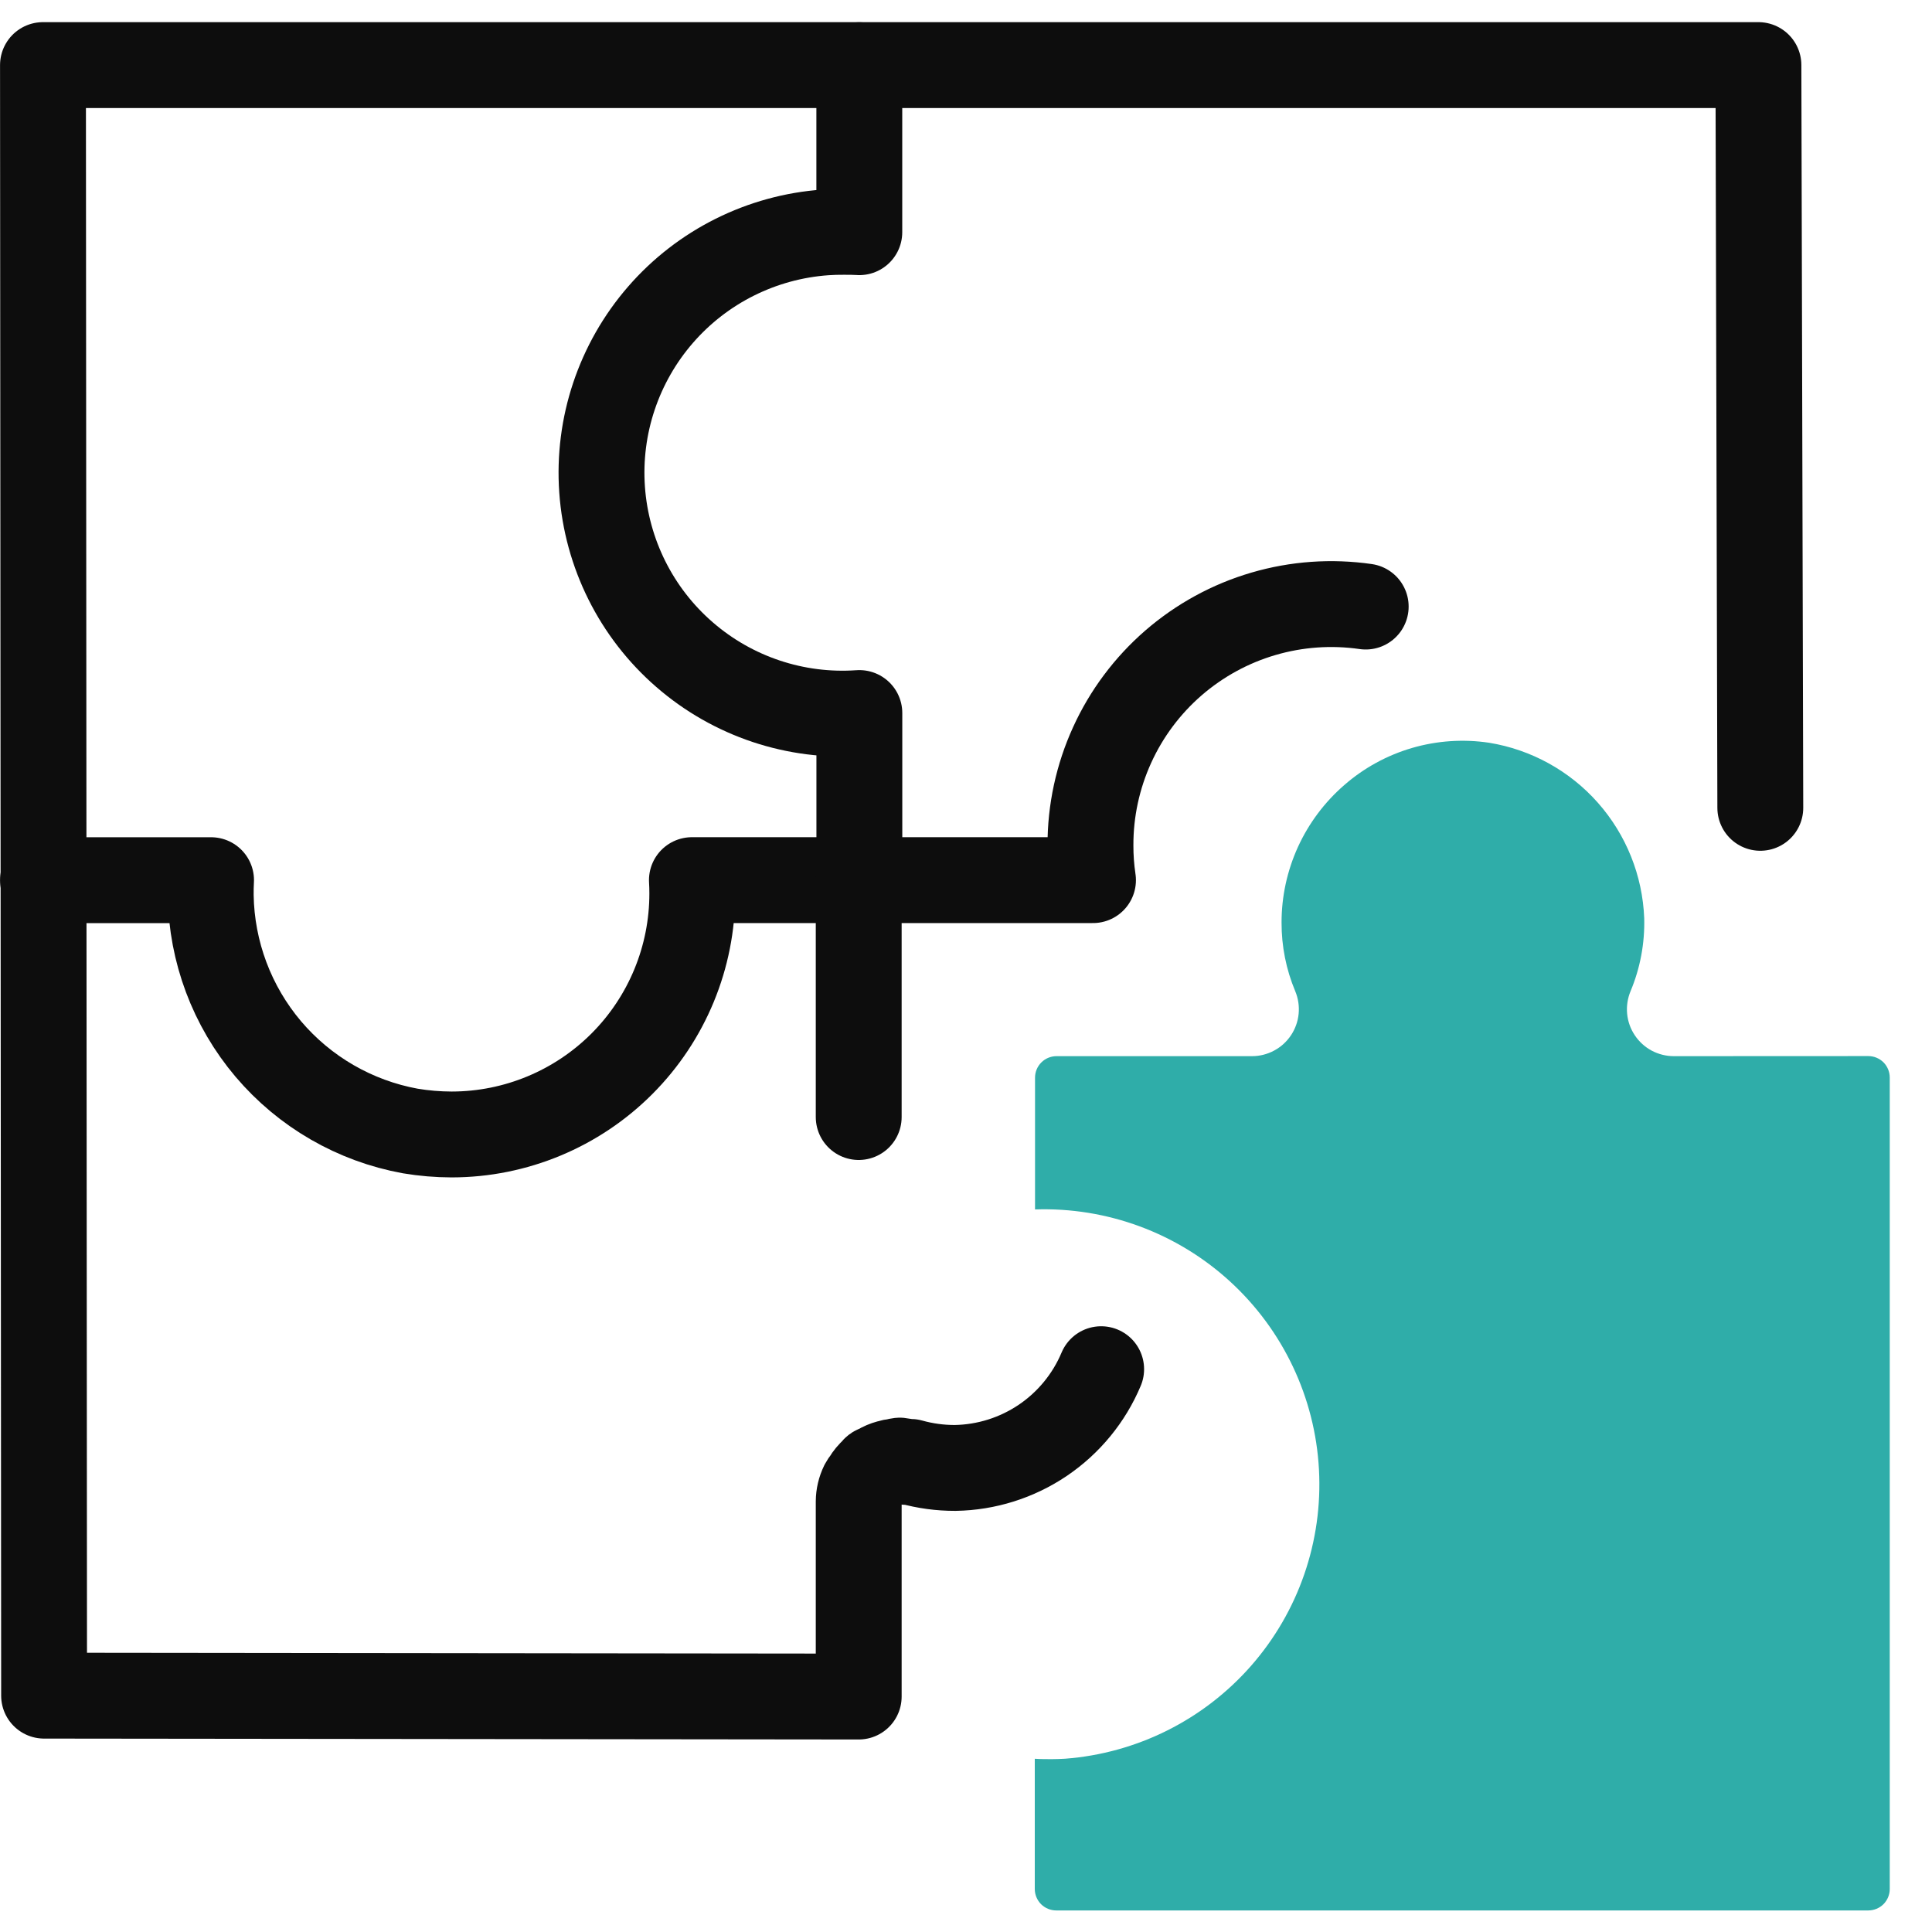
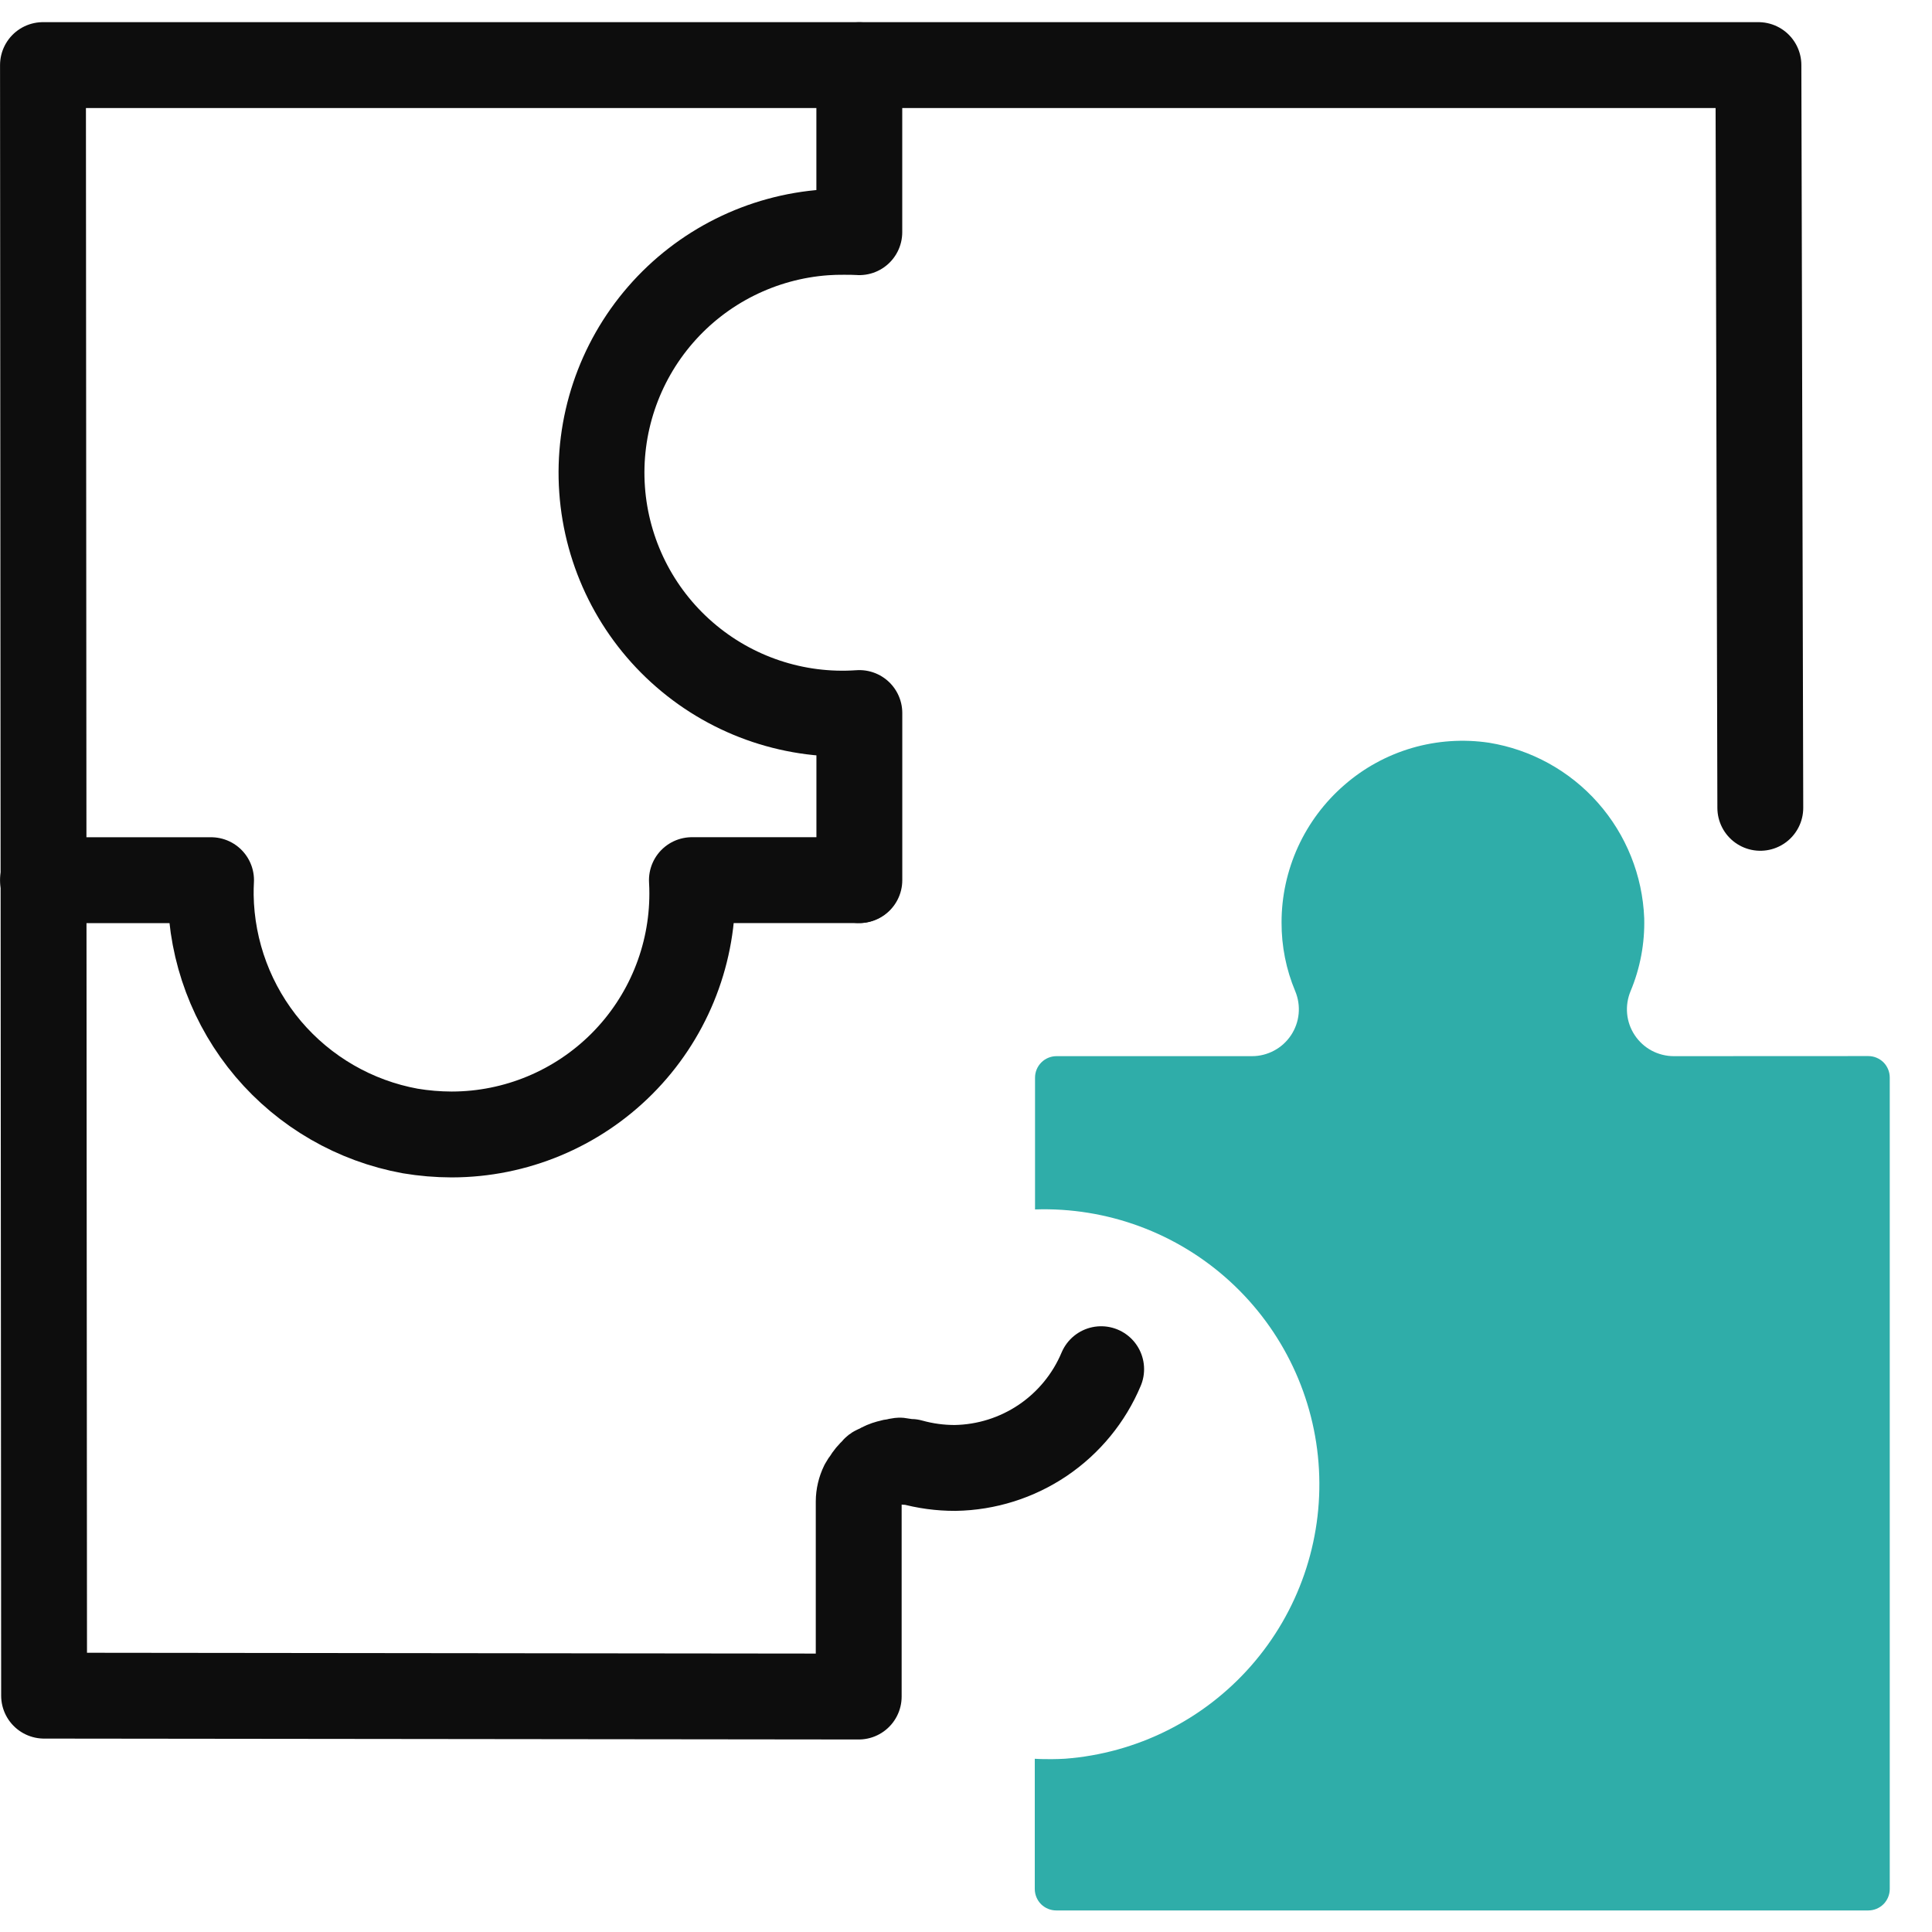
<svg xmlns="http://www.w3.org/2000/svg" width="45" height="45" viewBox="0 0 45 45" fill="none">
  <path d="M20.001 20.5H16.116C16.122 20.6 16.125 20.7 16.125 20.807C16.127 22.294 15.538 23.722 14.488 24.775C13.438 25.828 12.012 26.422 10.525 26.424H10.515C10.194 26.423 9.873 26.396 9.556 26.343C8.266 26.108 7.097 25.433 6.249 24.433C5.402 23.432 4.928 22.168 4.908 20.857C4.908 20.738 4.908 20.619 4.916 20.501H1.001" stroke="#0D0D0D" stroke-width="2" stroke-linecap="round" stroke-linejoin="round" />
  <path d="M20.016 20.5V16.608C18.532 16.713 17.066 16.223 15.943 15.247C14.819 14.272 14.129 12.889 14.024 11.405C13.919 9.92 14.409 8.455 15.385 7.331C16.36 6.208 17.743 5.518 19.227 5.413C19.37 5.403 19.514 5.399 19.659 5.4C19.781 5.4 19.897 5.4 20.015 5.408V1.518" stroke="#0D0D0D" stroke-width="2" stroke-linecap="round" stroke-linejoin="round" />
  <path d="M41.001 18.816L40.957 1.516H1.001L1.027 39.495L20.001 39.516V34.974C20.002 34.835 20.034 34.699 20.095 34.574C20.114 34.539 20.137 34.505 20.162 34.474C20.211 34.392 20.272 34.318 20.343 34.255C20.358 34.243 20.364 34.223 20.38 34.211C20.396 34.199 20.439 34.189 20.466 34.172C20.539 34.127 20.618 34.094 20.7 34.072C20.752 34.056 20.804 34.045 20.858 34.04C20.891 34.031 20.924 34.024 20.958 34.02C21.011 34.025 21.062 34.036 21.113 34.051C21.146 34.048 21.18 34.048 21.213 34.051C21.55 34.145 21.898 34.192 22.248 34.191C22.977 34.179 23.686 33.955 24.29 33.547C24.894 33.138 25.366 32.563 25.648 31.891" stroke="#0D0D0D" stroke-width="2" stroke-linecap="round" stroke-linejoin="round" />
-   <path d="M20.001 26.018V20.5H25.458C25.418 20.231 25.398 19.96 25.399 19.688C25.397 18.883 25.569 18.087 25.903 17.354C26.236 16.621 26.724 15.969 27.332 15.441C27.941 14.914 28.655 14.523 29.428 14.297C30.201 14.07 31.013 14.013 31.81 14.128" stroke="#0D0D0D" stroke-width="2" stroke-linecap="round" stroke-linejoin="round" />
  <path d="M38.986 24.6C38.806 24.6 38.629 24.555 38.47 24.471C38.312 24.386 38.177 24.263 38.077 24.113C37.977 23.963 37.916 23.791 37.899 23.612C37.882 23.433 37.91 23.252 37.979 23.086C38.204 22.548 38.312 21.969 38.297 21.386C38.258 20.393 37.877 19.443 37.219 18.699C36.561 17.954 35.665 17.46 34.684 17.3C34.083 17.21 33.47 17.252 32.887 17.422C32.304 17.593 31.765 17.888 31.308 18.288C30.85 18.686 30.483 19.177 30.231 19.729C29.98 20.282 29.849 20.881 29.85 21.488C29.848 22.037 29.956 22.581 30.169 23.088C30.238 23.254 30.265 23.434 30.248 23.613C30.231 23.792 30.169 23.964 30.07 24.113C29.97 24.263 29.835 24.386 29.677 24.47C29.519 24.555 29.342 24.6 29.162 24.6H24.608C24.475 24.6 24.348 24.653 24.255 24.746C24.161 24.84 24.108 24.967 24.108 25.1V28.17C25.783 28.114 27.414 28.716 28.65 29.848C29.886 30.98 30.63 32.551 30.721 34.224C30.813 35.898 30.245 37.541 29.14 38.8C28.034 40.06 26.479 40.837 24.808 40.964C24.708 40.97 24.608 40.973 24.508 40.974C24.366 40.974 24.236 40.974 24.102 40.965V43.998C24.102 44.131 24.155 44.258 24.248 44.352C24.342 44.445 24.469 44.498 24.602 44.498H43.516C43.649 44.498 43.776 44.445 43.87 44.352C43.963 44.258 44.016 44.131 44.016 43.998V25.098C44.016 24.965 43.963 24.838 43.87 24.744C43.776 24.651 43.649 24.598 43.516 24.598L38.986 24.6Z" fill="#2FADA9" />
</svg>